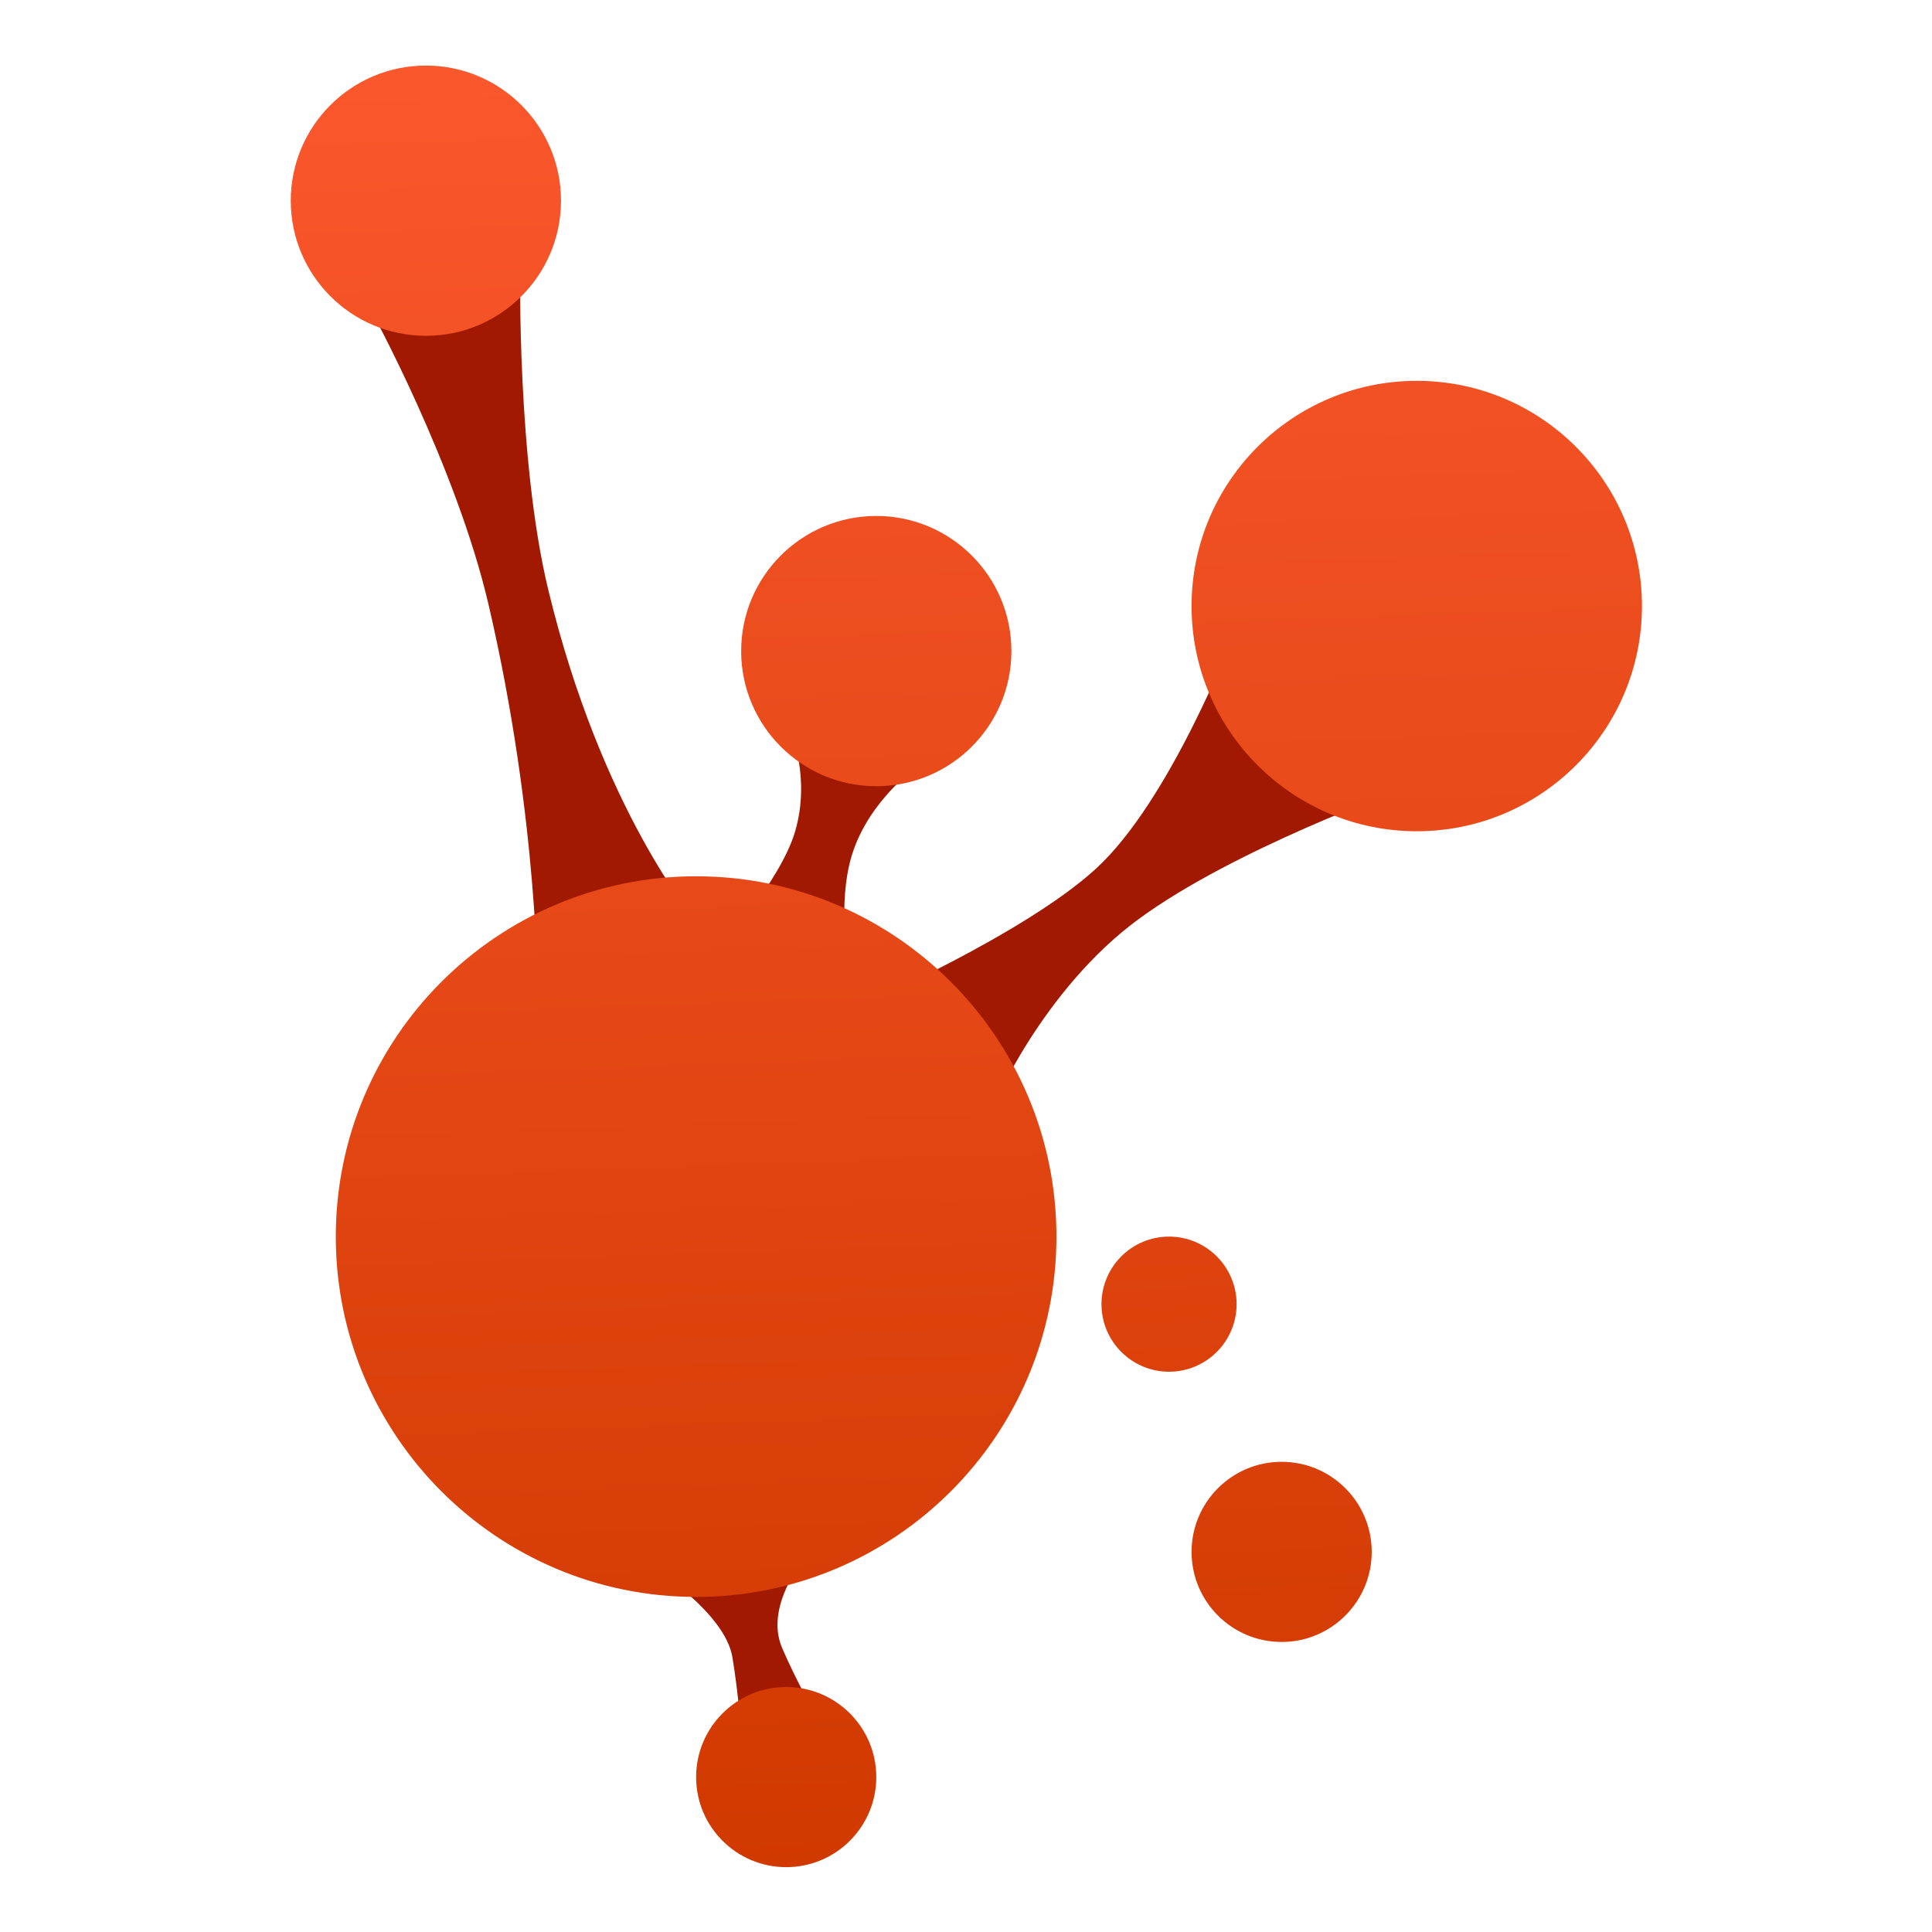
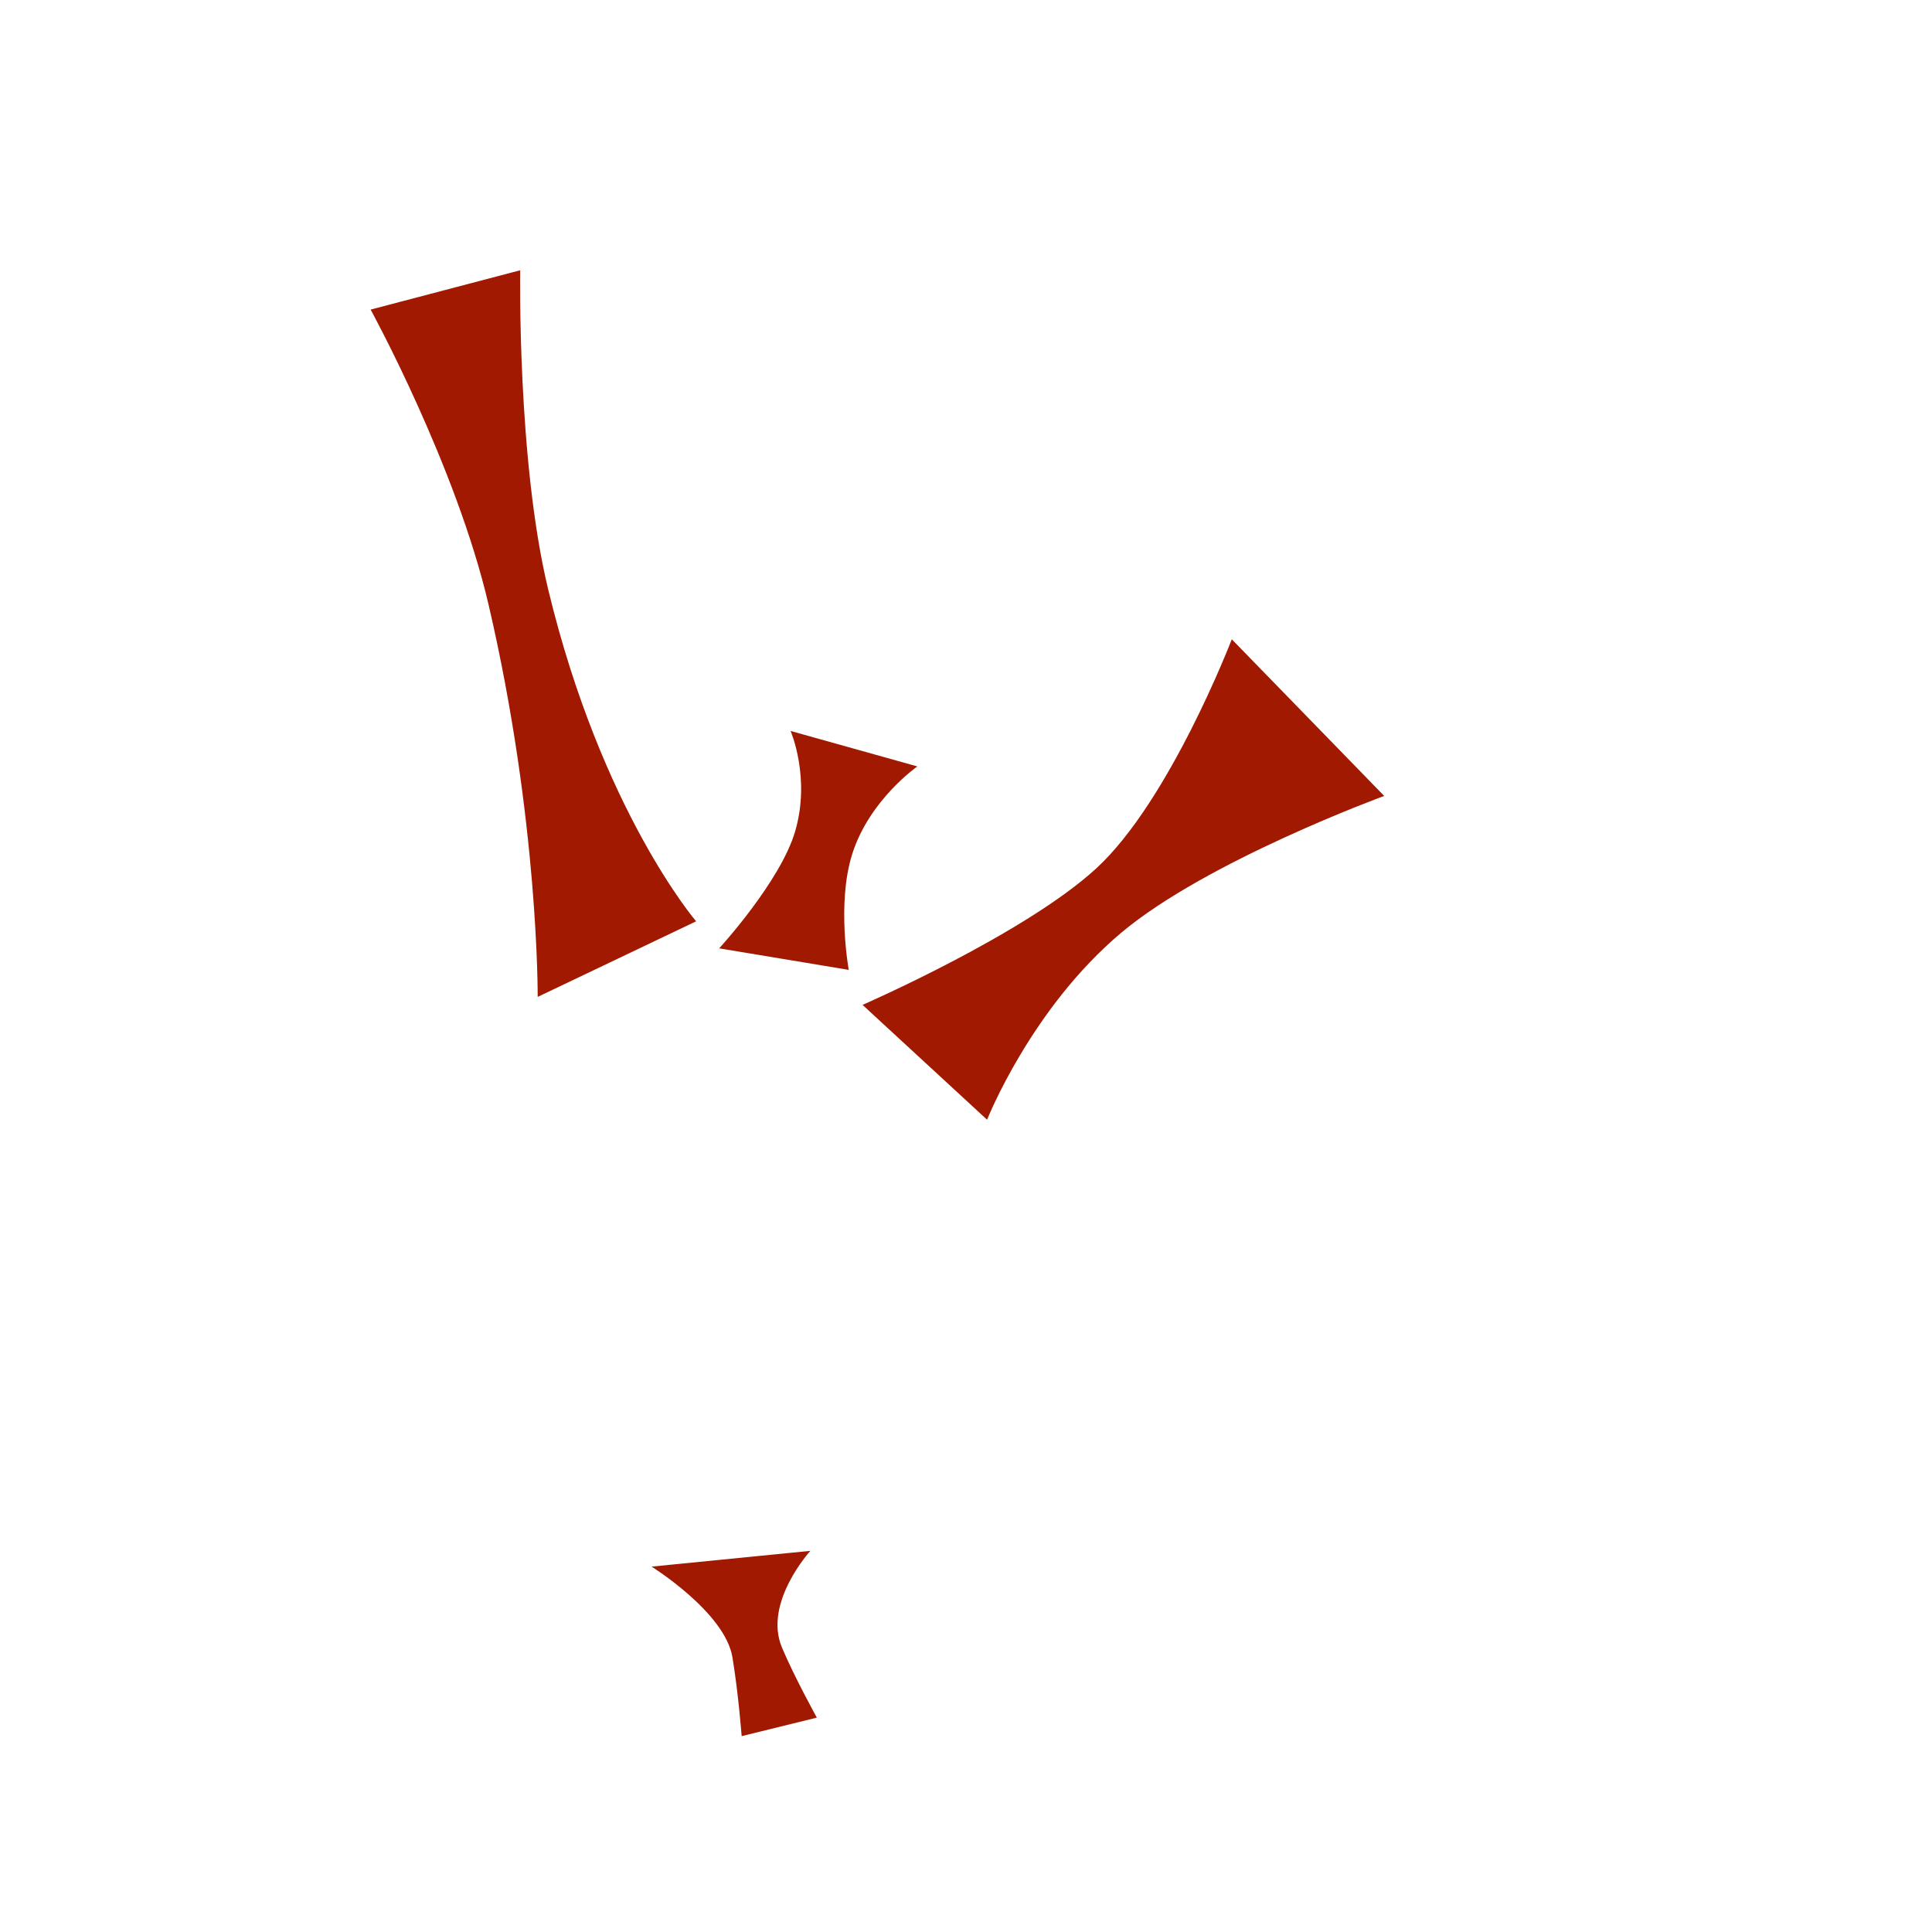
<svg xmlns="http://www.w3.org/2000/svg" clip-rule="evenodd" fill-rule="evenodd" stroke-linejoin="round" stroke-miterlimit="2" viewBox="0 0 48 48">
  <linearGradient id="a" x2="1" gradientTransform="matrix(-.712 -40 40 -.712 20.712 44)" gradientUnits="userSpaceOnUse">
    <stop stop-color="#d03900" offset="0" />
    <stop stop-color="#fa572c" offset="1" />
  </linearGradient>
  <g transform="matrix(1.119 0 0 1.119 -2.847 -2.847)">
    <path d="m20.537 36.977s-1.052 1.151-.631 2.148c.279.661.774 1.555.774 1.555l-1.669.411s-.074-.972-.206-1.756c-.168-.996-1.794-2.008-1.794-2.008zm9.356-20.239s-1.376 3.587-3.01 5.088c-1.593 1.463-5.188 3.029-5.188 3.029l2.765 2.55s.974-2.464 2.973-4.147c1.901-1.6 5.844-3.042 5.844-3.042zm-15.799-8.193-3.321.873s1.897 3.46 2.618 6.549c1.118 4.795 1.091 8.711 1.091 8.711l3.518-1.678s-2.102-2.451-3.287-7.378c-.689-2.863-.619-7.077-.619-7.077zm6.003 10.228s.452 1.04.1 2.234c-.329 1.116-1.685 2.593-1.685 2.593l2.877.478s-.271-1.466.075-2.567c.381-1.21 1.448-1.95 1.448-1.95z" fill="#a11900" fill-rule="nonzero" />
-     <path d="m20 40c1.104 0 2 .896 2 2s-.896 2-2 2-2-.896-2-2 .896-2 2-2zm11-5c1.104 0 2 .896 2 2s-.896 2-2 2-2-.896-2-2 .896-2 2-2zm-13-13c4.415 0 8 3.585 8 8s-3.585 8-8 8-8-3.585-8-8 3.585-8 8-8zm10.5 8c.828 0 1.5.672 1.5 1.5s-.672 1.5-1.5 1.5-1.5-.672-1.5-1.5.672-1.5 1.5-1.5zm5.5-19c2.76 0 5 2.24 5 5s-2.24 5-5 5-5-2.24-5-5 2.24-5 5-5zm-12 3c1.656 0 3 1.344 3 3s-1.344 3-3 3-3-1.344-3-3 1.344-3 3-3zm-10-10c1.656 0 3 1.344 3 3s-1.344 3-3 3-3-1.344-3-3 1.344-3 3-3z" fill="url(#a)" />
  </g>
</svg>